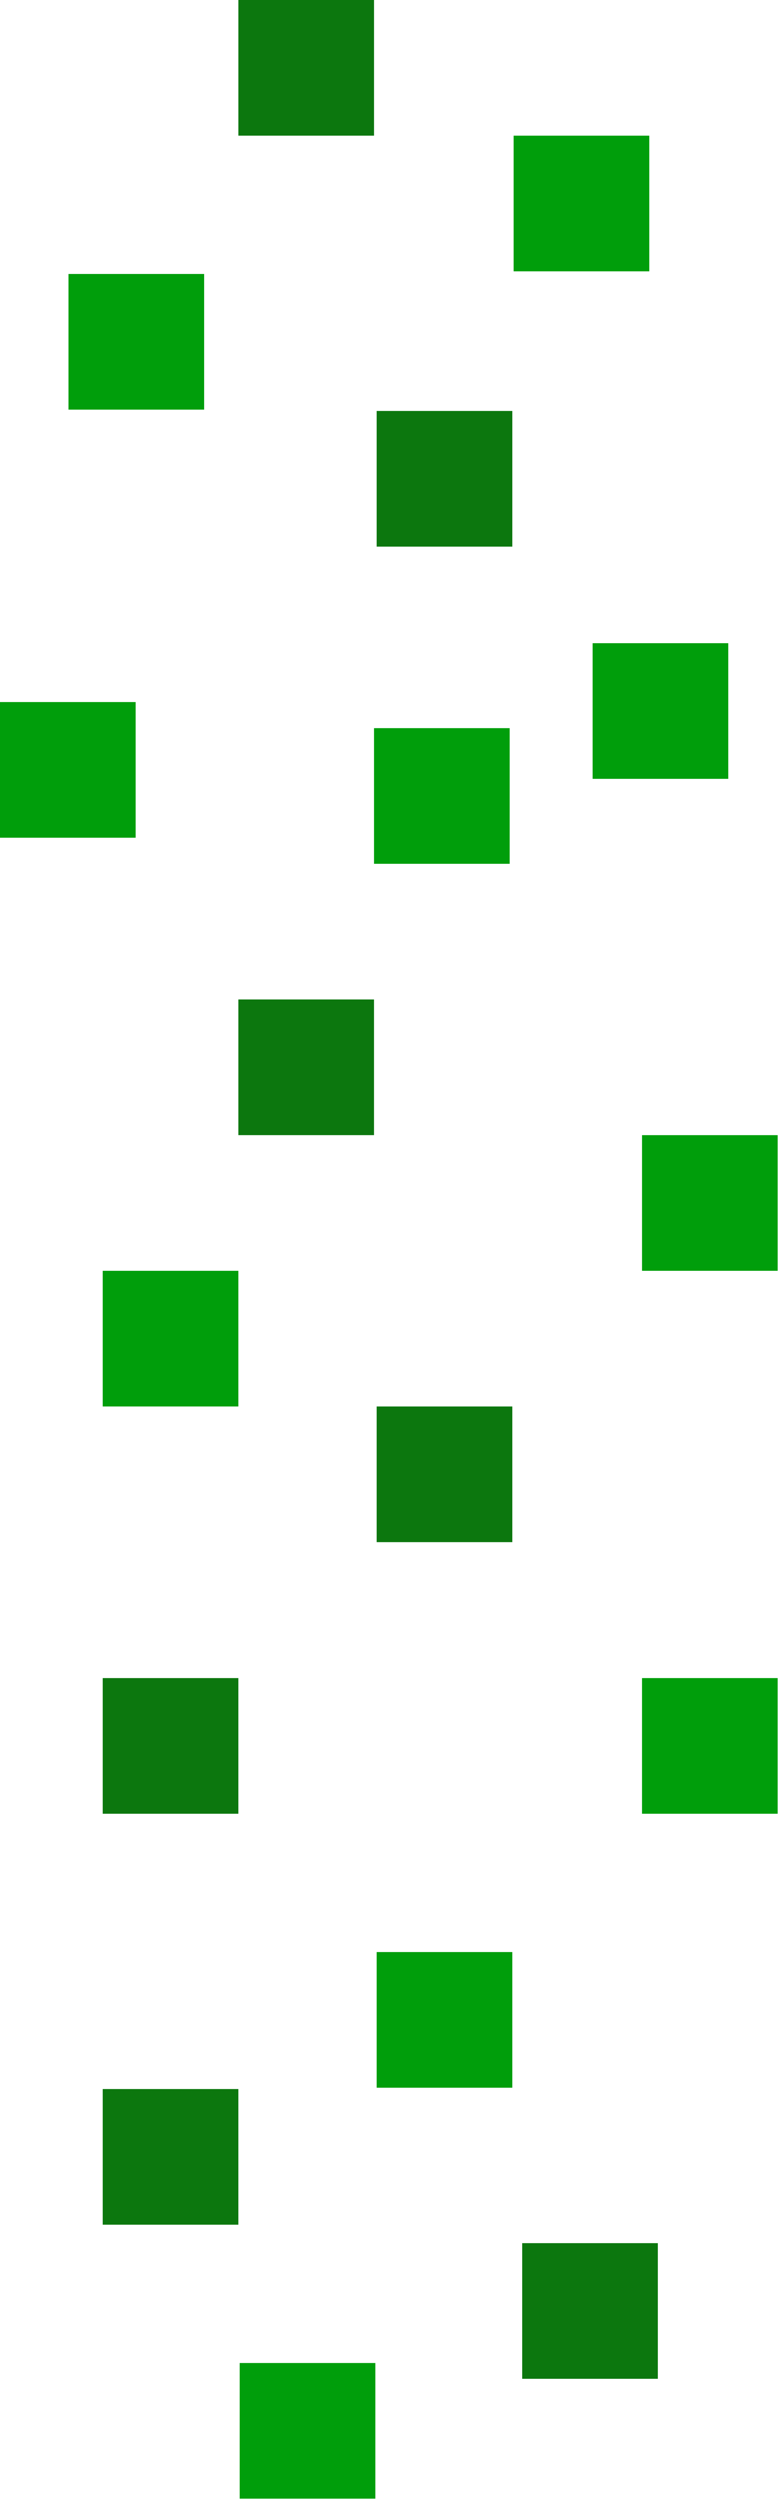
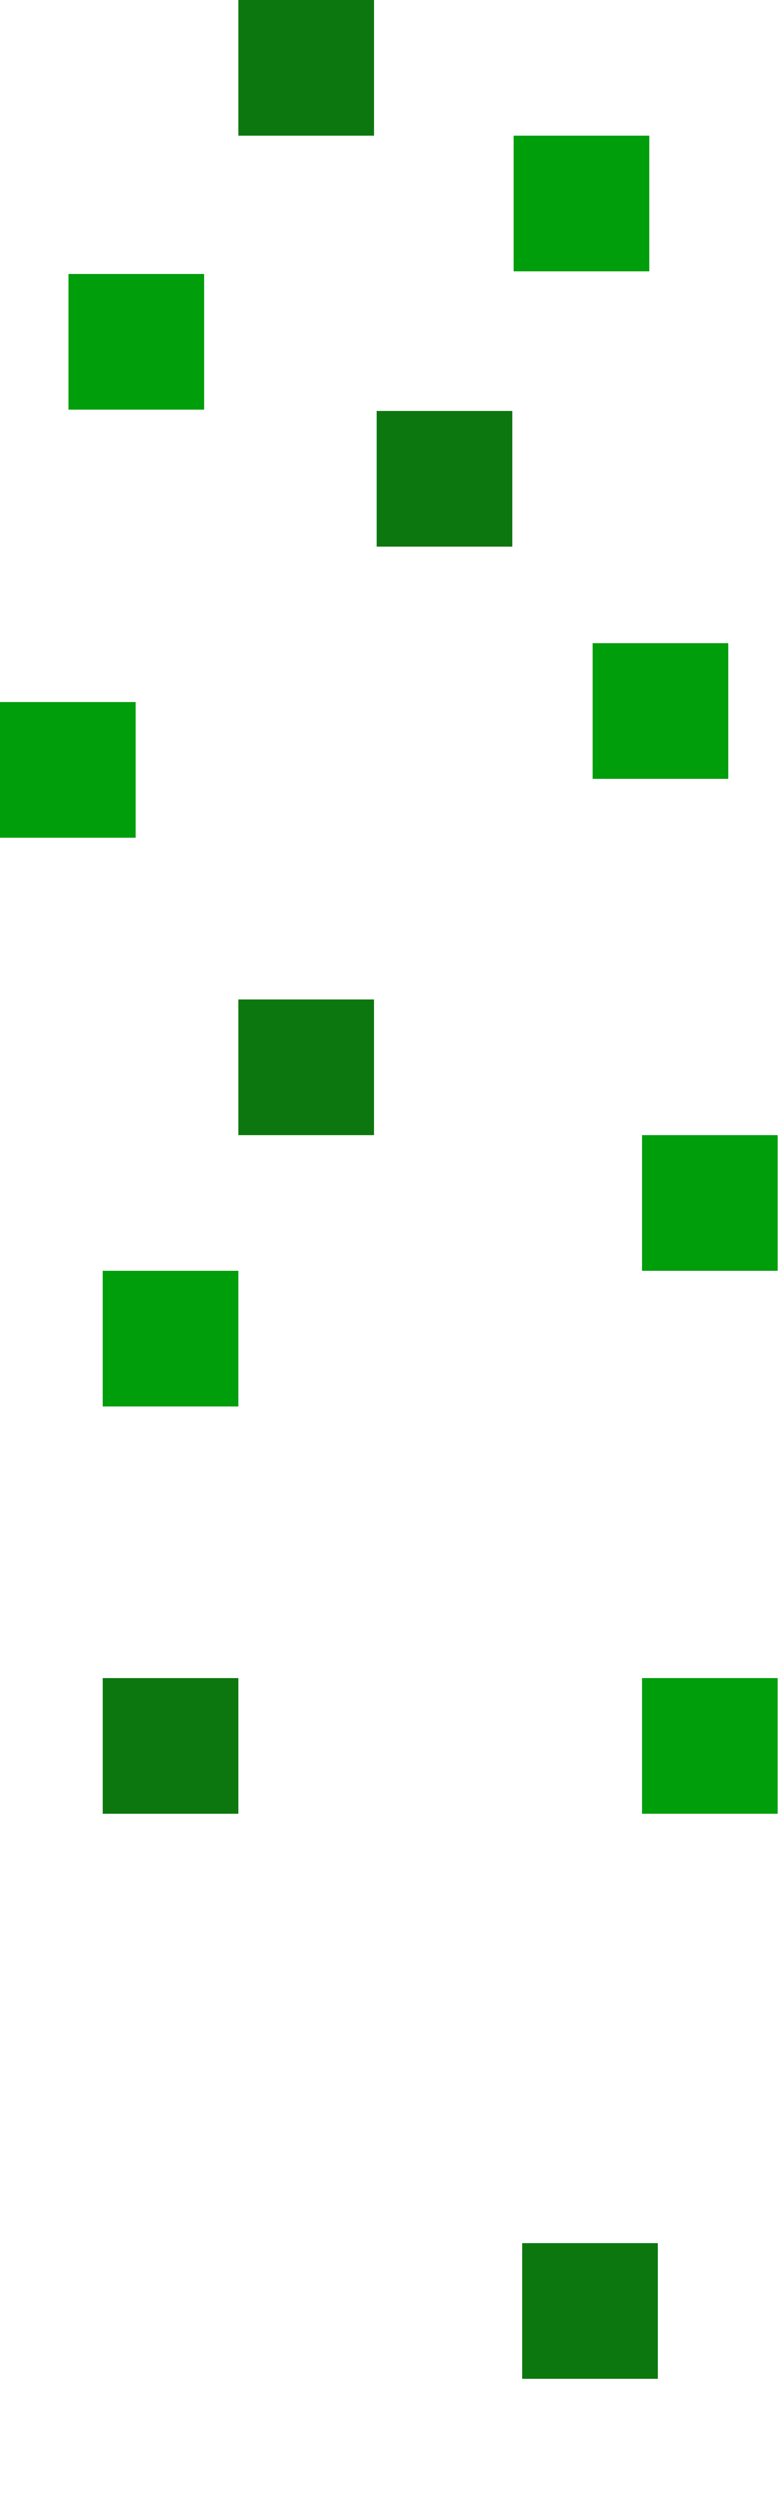
<svg xmlns="http://www.w3.org/2000/svg" width="91" height="292" viewBox="0 0 91 292" fill="none">
  <path d="M23.847 32L8 32L8 47.846L23.847 47.846L23.847 32Z" fill="#009E0B" />
  <path d="M15.846 82L0 82L-6.92667e-07 97.846L15.846 97.846L15.846 82Z" fill="#009E0B" />
-   <path d="M27.845 244L11.999 244L11.999 259.846L27.845 259.846L27.845 244Z" fill="#0C770E" />
  <path d="M27.845 196L11.999 196L11.999 211.846L27.845 211.846L27.845 196Z" fill="#0C770E" />
  <path d="M85.074 75.124L69.228 75.124L69.228 90.97L85.074 90.97L85.074 75.124Z" fill="#009E0B" />
  <path d="M90.846 132.585L74.999 132.585L74.999 148.431L90.846 148.431L90.846 132.585Z" fill="#009E0B" />
  <path d="M76.847 262L61 262L61 277.846L76.847 277.846L76.847 262Z" fill="#0C770E" />
  <path d="M90.845 196L74.998 196L74.998 211.846L90.845 211.846L90.845 196Z" fill="#009E0B" />
-   <path d="M59.847 164.277L44 164.277L44 180.124L59.847 180.124L59.847 164.277Z" fill="#0C770E" />
-   <path d="M59.847 228L44 228L44 243.846L59.847 243.846L59.847 228Z" fill="#009E0B" />
-   <path d="M43.847 276L28 276L28 291.846L43.847 291.846L43.847 276Z" fill="#009E0B" />
-   <path d="M59.538 85.047L43.692 85.047L43.692 100.893L59.538 100.893L59.538 85.047Z" fill="#009E0B" />
  <path d="M27.845 148.431L11.999 148.431L11.999 164.277L27.845 164.277L27.845 148.431Z" fill="#009E0B" />
  <path d="M43.691 116.738L27.845 116.738L27.845 132.585L43.691 132.585L43.691 116.738Z" fill="#0C770E" />
  <path d="M59.847 48L44 48L44 63.846L59.847 63.846L59.847 48Z" fill="#0C770E" />
  <path d="M43.693 6.92667e-07L27.846 0L27.846 15.846L43.693 15.846L43.693 6.92667e-07Z" fill="#0C770E" />
  <path d="M75.847 15.846L60 15.846L60 31.692L75.847 31.692L75.847 15.846Z" fill="#009E0B" />
</svg>